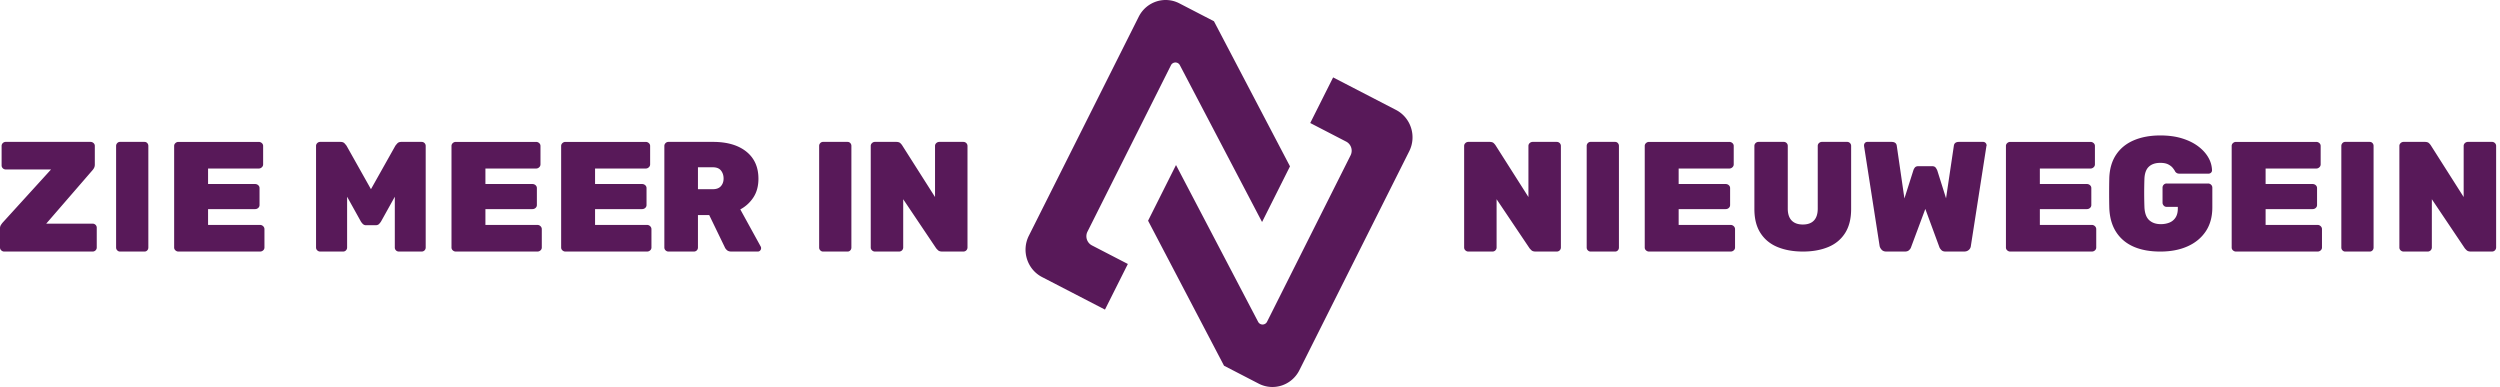
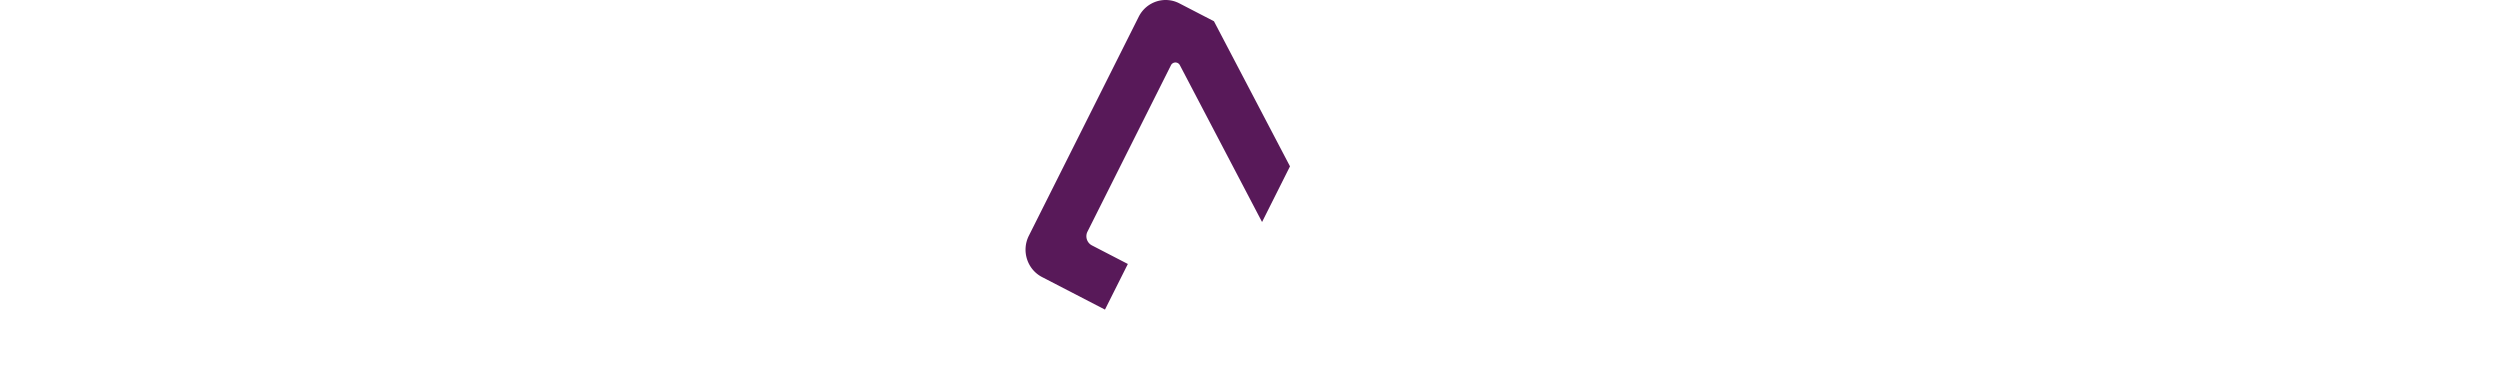
<svg xmlns="http://www.w3.org/2000/svg" width="323" height="50">
  <g fill="#581959" fill-rule="evenodd">
    <path d="m140.504 29.924 10.782-21.49a.646.646 0 0 1 1.155-.01l10.617 20.26 3.609-7.193-9.824-18.747-4.467-2.31c-1.922-.996-4.276-.22-5.255 1.733l-14.194 28.29c-.98 1.954-.216 4.343 1.707 5.338L142.762 40l2.957-5.894-4.646-2.403a1.332 1.332 0 0 1-.569-1.78" />
-     <path d="M180.366 14.204 172.24 10l-2.957 5.893 4.643 2.403c.64.332.896 1.128.568 1.779l-10.789 21.491a.646.646 0 0 1-1.155.011l-10.61-20.255-3.608 7.194 9.812 18.733 4.479 2.317c1.924.996 4.276.22 5.256-1.733l14.194-28.291c.979-1.954.214-4.343-1.708-5.338M201.13 18.333h-3.1a.566.566 0 0 0-.393.152.492.492 0 0 0-.164.374v6.597l-4.257-6.697a1.599 1.599 0 0 0-.227-.263c-.11-.109-.29-.163-.537-.163h-2.748a.534.534 0 0 0-.372.152.488.488 0 0 0-.165.374v13.115c0 .149.055.274.165.374.11.1.233.152.372.152h3.12a.525.525 0 0 0 .536-.526V25.74l4.257 6.335c.042.054.121.138.238.254.116.114.299.171.547.171h2.728a.525.525 0 0 0 .537-.526V18.86a.525.525 0 0 0-.537-.526M208.679 18.333h-3.191a.465.465 0 0 0-.337.152c-.1.1-.151.227-.151.374v13.115c0 .149.05.274.15.374.1.1.212.152.338.152h3.19a.455.455 0 0 0 .348-.152c.095-.1.14-.225.14-.374V18.86a.526.526 0 0 0-.14-.374.455.455 0 0 0-.347-.152M223.594 29.06h-6.712v-2.044h6.077c.156 0 .29-.051.403-.152a.484.484 0 0 0 .168-.375v-2.185a.484.484 0 0 0-.168-.376.585.585 0 0 0-.403-.151h-6.077v-2.003h6.543c.155 0 .289-.054.402-.162a.494.494 0 0 0 .17-.364V18.86a.48.48 0 0 0-.17-.374.585.585 0 0 0-.402-.152H213.05a.56.56 0 0 0-.382.152.48.48 0 0 0-.168.374v13.115a.48.48 0 0 0 .168.374c.113.1.24.152.382.152h10.544c.156 0 .29-.051.403-.152a.48.48 0 0 0 .17-.374v-2.368a.514.514 0 0 0-.17-.384.562.562 0 0 0-.403-.163M238.645 18.333h-3.25a.542.542 0 0 0-.381.15.485.485 0 0 0-.161.369v8.1c0 .68-.164 1.192-.492 1.537-.327.346-.805.518-1.434.518-.628 0-1.11-.172-1.445-.518-.333-.345-.502-.858-.502-1.536v-8.101c0-.145-.049-.27-.15-.37a.506.506 0 0 0-.371-.149h-3.27a.52.52 0 0 0-.361.15.485.485 0 0 0-.161.369v8.16c0 1.252.263 2.286.792 3.103.529.818 1.265 1.42 2.208 1.806.942.386 2.036.579 3.28.579 1.23 0 2.314-.193 3.251-.58.935-.384 1.665-.987 2.187-1.805.521-.817.782-1.851.782-3.103v-8.16c0-.145-.051-.27-.15-.37a.506.506 0 0 0-.372-.149M256.224 18.333h-3.123c-.402 0-.623.169-.664.507l-1.008 6.779-1.127-3.582a1.657 1.657 0 0 0-.202-.364c-.094-.135-.256-.203-.483-.203h-1.753c-.229 0-.39.068-.483.203a1.131 1.131 0 0 0-.183.364l-1.147 3.603-.987-6.8c-.042-.338-.269-.507-.685-.507h-3.122a.39.39 0 0 0-.303.133.446.446 0 0 0-.12.312v.081l2.014 12.933c.04.175.13.337.272.486.14.148.338.222.594.222h2.397c.242 0 .426-.063.553-.192.13-.128.205-.24.232-.334l1.855-4.979 1.833 4.98c.04.094.12.205.241.333.121.129.302.192.544.192h2.398c.254 0 .459-.074.614-.222a.752.752 0 0 0 .252-.486l2.014-12.933c.014-.013.02-.027.02-.04v-.04a.43.43 0 0 0-.13-.313.424.424 0 0 0-.313-.133M270.261 29.06h-6.712v-2.044h6.077c.156 0 .29-.051.403-.152a.486.486 0 0 0 .17-.375v-2.185a.486.486 0 0 0-.17-.376.585.585 0 0 0-.403-.151h-6.077v-2.003h6.542c.156 0 .29-.054.403-.162a.494.494 0 0 0 .17-.364V18.86a.48.48 0 0 0-.17-.374.585.585 0 0 0-.403-.152h-10.374a.56.56 0 0 0-.382.152.484.484 0 0 0-.168.374v13.115c0 .149.056.274.168.374.113.1.24.152.382.152h10.544c.156 0 .29-.051.403-.152a.48.48 0 0 0 .17-.374v-2.368a.514.514 0 0 0-.17-.384.562.562 0 0 0-.403-.163M285.283 23.708h-5.354a.506.506 0 0 0-.376.157.533.533 0 0 0-.153.385v1.938c0 .14.052.264.153.374a.488.488 0 0 0 .376.167h1.446v.209c0 .472-.095.857-.285 1.155-.19.3-.45.519-.783.658-.334.139-.71.209-1.13.209-.638 0-1.144-.178-1.518-.532-.373-.355-.573-.927-.6-1.719a52.468 52.468 0 0 1 0-3.584c.027-.722.216-1.25.57-1.583.352-.333.848-.5 1.486-.5.421 0 .76.066 1.018.198.257.131.458.288.6.469.144.18.248.34.316.48a.702.702 0 0 0 .224.186c.081.042.19.062.326.062h3.746c.121 0 .227-.042.315-.125a.407.407 0 0 0 .133-.313 3.464 3.464 0 0 0-.48-1.655c-.305-.535-.746-1.017-1.322-1.449-.577-.43-1.272-.77-2.087-1.02-.814-.25-1.744-.375-2.79-.375-1.302 0-2.442.209-3.418.625-.978.416-1.74 1.035-2.29 1.854-.55.82-.846 1.833-.886 3.041-.014.599-.02 1.234-.02 1.907 0 .675.006 1.303.02 1.886.04 1.25.332 2.298.875 3.146.542.847 1.296 1.483 2.259 1.907.964.424 2.119.634 3.46.634 1.33 0 2.499-.221 3.502-.667 1.005-.444 1.792-1.09 2.362-1.936.57-.848.855-1.882.855-3.104V24.25a.513.513 0 0 0-.163-.385.542.542 0 0 0-.387-.157M299.428 29.06h-6.712v-2.044h6.077c.155 0 .289-.051.402-.152a.484.484 0 0 0 .168-.375v-2.185a.484.484 0 0 0-.168-.376.585.585 0 0 0-.402-.151h-6.077v-2.003h6.542c.156 0 .29-.054.402-.162a.494.494 0 0 0 .17-.364V18.86a.48.48 0 0 0-.17-.374.585.585 0 0 0-.402-.152h-10.374a.56.56 0 0 0-.382.152.48.48 0 0 0-.169.374v13.115a.48.48 0 0 0 .169.374c.113.1.24.152.382.152h10.544c.155 0 .29-.051.402-.152a.48.48 0 0 0 .17-.374v-2.368a.514.514 0 0 0-.17-.384.562.562 0 0 0-.402-.163M306.179 18.333h-3.191a.465.465 0 0 0-.337.152c-.1.1-.151.227-.151.374v13.115c0 .149.05.274.15.374.1.1.212.152.338.152h3.19a.455.455 0 0 0 .348-.152c.095-.1.14-.225.14-.374V18.86a.526.526 0 0 0-.14-.374.455.455 0 0 0-.347-.152M322.345 18.485a.528.528 0 0 0-.382-.152h-3.1a.563.563 0 0 0-.393.152.487.487 0 0 0-.164.374v6.597l-4.256-6.697a1.599 1.599 0 0 0-.227-.263c-.11-.109-.29-.163-.539-.163h-2.747a.54.54 0 0 0-.373.152.487.487 0 0 0-.164.374v13.115c0 .149.054.274.164.374.11.1.235.152.373.152h3.12a.528.528 0 0 0 .537-.526V25.74l4.256 6.335c.042.054.12.138.238.254.117.114.3.171.548.171h2.727a.528.528 0 0 0 .537-.526V18.86a.506.506 0 0 0-.155-.374M11.96 28.897H5.97l6.01-6.941a1.37 1.37 0 0 0 .188-.293.92.92 0 0 0 .082-.395v-2.409a.483.483 0 0 0-.165-.374.565.565 0 0 0-.396-.152H.75a.53.53 0 0 0-.386.152.502.502 0 0 0-.156.374v2.51c0 .148.052.273.156.373a.53.53 0 0 0 .386.152h5.845L.312 28.796a6.142 6.142 0 0 0-.188.263.805.805 0 0 0-.124.466v2.45c0 .146.056.271.165.373.111.1.236.152.375.152h11.42a.53.53 0 0 0 .384-.152.506.506 0 0 0 .156-.374v-2.551a.504.504 0 0 0-.156-.374.53.53 0 0 0-.384-.152M18.679 18.333h-3.191a.463.463 0 0 0-.337.152c-.1.1-.151.225-.151.374v13.115c0 .149.05.274.15.374.1.1.212.152.338.152h3.19a.455.455 0 0 0 .348-.152c.095-.1.14-.225.14-.374V18.86a.524.524 0 0 0-.14-.374.455.455 0 0 0-.347-.152M33.594 29.06h-6.712v-2.044h6.077c.156 0 .29-.051.403-.152a.486.486 0 0 0 .17-.375v-2.185a.486.486 0 0 0-.17-.376.585.585 0 0 0-.403-.151h-6.077v-2.003h6.543c.155 0 .289-.054.402-.162a.494.494 0 0 0 .17-.364V18.86a.48.48 0 0 0-.17-.374.578.578 0 0 0-.402-.152H23.05a.554.554 0 0 0-.382.152.48.48 0 0 0-.168.374v13.115a.48.48 0 0 0 .168.374c.113.1.24.152.382.152h10.544c.156 0 .29-.051.403-.152a.48.48 0 0 0 .17-.374v-2.368a.514.514 0 0 0-.17-.384.562.562 0 0 0-.403-.163M54.487 18.333h-2.629c-.236 0-.414.068-.532.203a5.134 5.134 0 0 0-.238.283l-3.161 5.626-3.161-5.626a5.134 5.134 0 0 0-.238-.283c-.119-.135-.296-.203-.534-.203h-2.627a.526.526 0 0 0-.375.152.496.496 0 0 0-.159.374v13.115c0 .149.053.274.159.374.105.1.23.152.375.152h2.963a.49.49 0 0 0 .366-.152c.1-.1.15-.225.15-.374v-6.557l1.777 3.198c.066.108.151.216.257.323a.58.58 0 0 0 .434.162h1.206c.198 0 .349-.054.454-.162.104-.107.19-.215.257-.323l1.778-3.198v6.557a.515.515 0 0 0 .513.526h2.965a.515.515 0 0 0 .513-.526V18.86a.515.515 0 0 0-.513-.526M69.428 29.06h-6.712v-2.044h6.077c.155 0 .289-.051.402-.152a.486.486 0 0 0 .17-.375v-2.185a.486.486 0 0 0-.17-.376.585.585 0 0 0-.402-.151h-6.077v-2.003h6.542c.156 0 .29-.054.402-.162a.494.494 0 0 0 .17-.364V18.86a.48.48 0 0 0-.17-.374.578.578 0 0 0-.402-.152H58.883a.554.554 0 0 0-.381.152.484.484 0 0 0-.169.374v13.115c0 .149.057.274.169.374.113.1.24.152.381.152h10.545c.155 0 .29-.051.402-.152a.48.48 0 0 0 .17-.374v-2.368a.514.514 0 0 0-.17-.384.562.562 0 0 0-.402-.163M83.594 29.06h-6.712v-2.044h6.077c.156 0 .29-.051.403-.152a.486.486 0 0 0 .17-.375v-2.185a.486.486 0 0 0-.17-.376.585.585 0 0 0-.403-.151h-6.077v-2.003h6.543c.155 0 .289-.054.402-.162a.494.494 0 0 0 .17-.364V18.86a.48.48 0 0 0-.17-.374.578.578 0 0 0-.402-.152H73.05a.554.554 0 0 0-.382.152.484.484 0 0 0-.168.374v13.115c0 .149.057.274.168.374.113.1.24.152.382.152h10.544c.156 0 .29-.051.403-.152a.48.48 0 0 0 .17-.374v-2.368a.514.514 0 0 0-.17-.384.562.562 0 0 0-.403-.163M93.143 24.05c-.23.263-.578.395-1.05.395h-1.918v-2.833h1.919c.484 0 .836.14 1.06.425.222.282.333.626.333 1.032 0 .39-.114.718-.344.981Zm2.504 3.005a4.602 4.602 0 0 0 1.697-1.558c.43-.661.646-1.463.646-2.408 0-1.498-.522-2.664-1.565-3.501-1.044-.837-2.481-1.255-4.312-1.255h-5.755a.515.515 0 0 0-.364.152.495.495 0 0 0-.16.374v13.115a.5.5 0 0 0 .16.374c.108.1.23.152.364.152h3.292a.514.514 0 0 0 .525-.526v-4.19h1.454l2.02 4.17c.04.107.127.226.262.354.135.127.33.192.584.192h3.414a.392.392 0 0 0 .303-.132.446.446 0 0 0 .06-.537l-2.625-4.776ZM109.512 18.333h-3.19a.465.465 0 0 0-.338.152c-.1.1-.15.225-.15.374v13.115c0 .149.05.274.15.374.1.1.212.152.337.152h3.191a.455.455 0 0 0 .347-.152c.095-.1.141-.225.141-.374V18.86a.524.524 0 0 0-.14-.374.455.455 0 0 0-.348-.152M124.463 18.333h-3.1a.56.56 0 0 0-.391.152.48.48 0 0 0-.166.374v6.597l-4.256-6.697a1.599 1.599 0 0 0-.227-.263c-.11-.109-.29-.163-.537-.163h-2.75a.534.534 0 0 0-.37.152.486.486 0 0 0-.166.374v13.115c0 .149.055.274.166.374.109.1.233.152.37.152h3.12a.525.525 0 0 0 .538-.526V25.74l4.256 6.335c.042.054.122.138.238.254.117.114.3.171.548.171h2.727a.525.525 0 0 0 .537-.526V18.86a.525.525 0 0 0-.537-.526" />
  </g>
</svg>